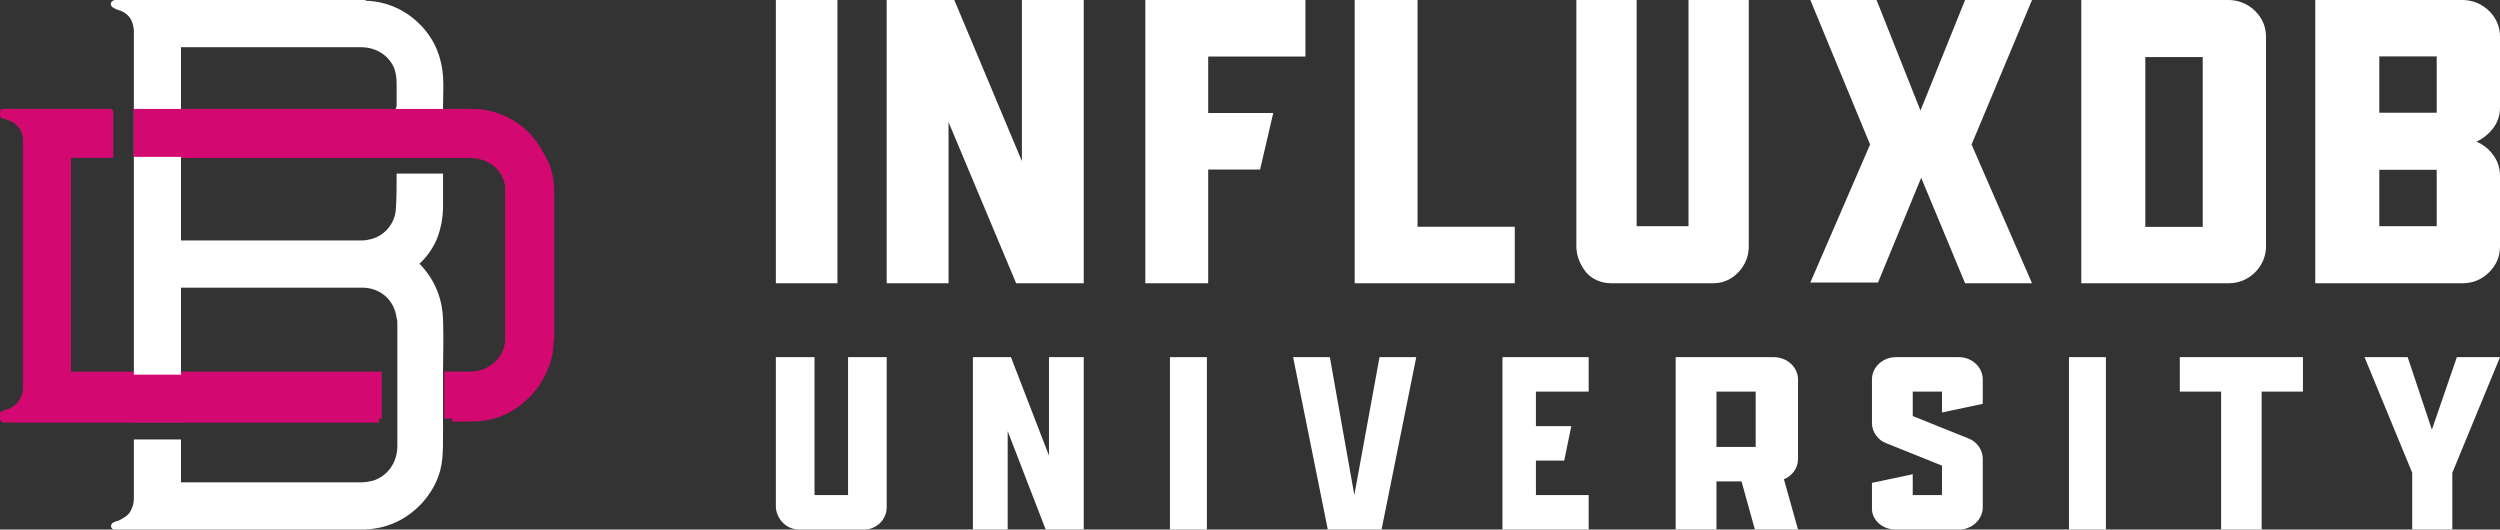
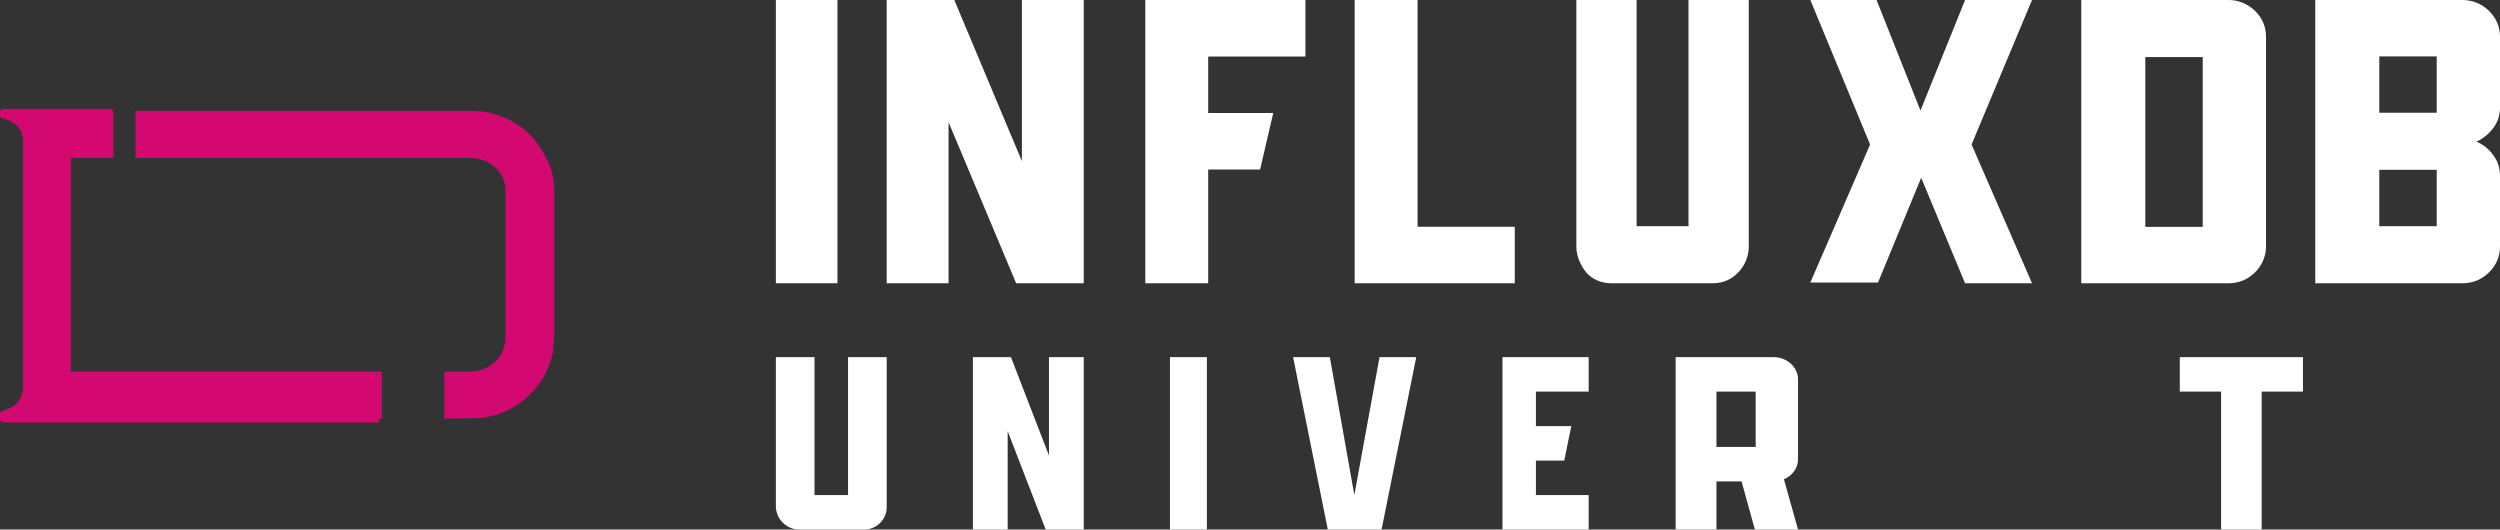
<svg xmlns="http://www.w3.org/2000/svg" width="203" height="43" viewBox="0 0 203 43" fill="none">
  <rect x="0" y="0" width="203" height="43" fill="#333333" stroke="none" />
  <g clip-path="url(#clip0_2414_82905)">
    <path d="M45 15.555V27.387C44.94 27.794 44.94 28.258 44.88 28.664C44.581 30.114 43.863 31.274 42.845 32.202C41.708 33.246 40.391 33.826 38.894 33.942C37.996 34 37.158 33.942 36.32 34H36.081V30.172H38.176C38.416 30.172 38.595 30.114 38.775 30.114C40.151 29.824 41.049 28.722 41.049 27.329V15.555C41.049 15.322 41.049 15.149 40.989 14.916C40.69 13.64 39.553 12.828 38.116 12.828H11V9H37.757C38.236 9 38.775 9 39.254 9.058C41.588 9.464 43.264 10.682 44.282 12.712C44.82 13.582 45 14.568 45 15.555Z" fill="#D30971" />
    <path d="M5.761 30.181H31V34H0.534C0.475 34 0.416 33.942 0.356 34C0.178 34 0.059 33.942 0 33.711V33.537C0.059 33.421 0.178 33.363 0.356 33.306C1.307 33.074 1.841 32.38 1.9 31.396V11.604C1.9 10.62 1.425 9.926 0.297 9.637C0.178 9.637 0.059 9.579 0 9.405V9.231C0.059 9 0.119 9 0.416 9H9.205V12.819H5.761V30.181Z" fill="#D30971" />
-     <path d="M35.974 8.553V12.623H32.148V8.73C32.206 8.671 32.206 8.671 32.206 8.612V6.724C32.206 6.37 32.148 5.957 32.032 5.604C31.684 4.66 30.698 3.834 29.307 3.834H14.697V12.623V19.524H29.307C29.481 19.524 29.713 19.524 29.887 19.465C31.104 19.288 32.09 18.226 32.148 16.929C32.206 16.044 32.206 15.159 32.206 14.274V14.097H35.974V16.752C35.974 17.695 35.8 18.58 35.452 19.465C35.105 20.232 34.641 20.881 34.061 21.412L34.119 21.471C35.337 22.768 35.916 24.243 35.974 25.953C36.032 27.369 35.974 28.785 35.974 30.2V30.377V34.27V35.273C35.974 35.922 35.974 36.571 35.916 37.219C35.8 38.576 35.221 39.756 34.351 40.759C33.017 42.233 31.336 43 29.307 43H9.363C9.131 43 9.073 42.941 9.015 42.764C9.015 42.587 9.073 42.469 9.247 42.41C9.363 42.351 9.479 42.292 9.595 42.292C10.059 42.056 10.523 41.82 10.696 41.289C10.87 40.935 10.87 40.641 10.87 40.287V35.686H14.697V39.166H29.365C29.655 39.166 29.945 39.107 30.235 39.048C31.452 38.694 32.264 37.573 32.264 36.217V26.307C32.264 26.13 32.264 25.953 32.206 25.835C32.032 24.361 30.872 23.358 29.423 23.358H14.697V34.27H10.87V2.477C10.812 1.711 10.523 1.18 9.827 0.885C9.653 0.826 9.421 0.767 9.247 0.649C9.073 0.59 8.957 0.413 9.015 0.236C9.073 0.059 9.189 0.059 9.305 0H29.655L29.713 0.059C31.51 0.118 33.075 0.885 34.235 2.123C35.337 3.303 35.858 4.66 35.974 6.193C36.032 6.96 35.974 7.727 35.974 8.553Z" fill="white" />
    <path d="M63 0H68V23H63V0Z" fill="white" />
    <path d="M72 0H77.489L82.978 13.084V0H88V23H82.511L77.022 9.916V23H72V0Z" fill="white" />
    <path d="M93 0H106V4.588H98.105V9.176H103.388L102.32 13.765H98.105V23H93V0Z" fill="white" />
    <path d="M110 0H115.105V18.412H123V23H110V0Z" fill="white" />
    <path d="M128 20.008V0H132.894V18.365H137.106V0H142V20.008C142 20.77 141.715 21.533 141.146 22.12C140.577 22.707 139.894 23 139.098 23H130.846C130.049 23 129.309 22.707 128.797 22.12C128.341 21.533 128 20.829 128 20.008Z" fill="white" />
    <path d="M151.851 11.735L147 0H152.377L155.942 8.977L159.565 0H165L160.091 11.735L165 23H159.565L156 14.434L152.494 22.941H147L151.851 11.735Z" fill="white" />
    <path d="M169 0H180.952C181.729 0 182.506 0.293 183.104 0.88C183.701 1.467 184 2.171 184 2.992V20.008C184 20.77 183.701 21.533 183.104 22.12C182.506 22.707 181.789 23 180.952 23H169V0ZM178.861 18.365V4.635H174.199V18.424H178.861V18.365Z" fill="white" />
    <path d="M188 0H199.952C200.729 0 201.506 0.293 202.104 0.88C202.701 1.467 203 2.171 203 2.992V8.742C203 9.329 202.821 9.916 202.462 10.385C202.104 10.855 201.626 11.265 201.088 11.5C201.626 11.735 202.104 12.087 202.462 12.615C202.821 13.084 203 13.671 203 14.258V20.008C203 20.829 202.701 21.533 202.104 22.12C201.506 22.707 200.789 23 199.952 23H188V0ZM197.861 9.212V4.577H193.199V9.153H197.861V9.212ZM197.861 18.365V13.788H193.199V18.365H197.861Z" fill="white" />
    <path d="M64.895 43H70.165C71.171 43 72 42.183 72 41.192V29H68.862V40.2H66.138V29H63V41.192C63.059 42.183 63.888 43 64.895 43Z" fill="white" />
    <path d="M79 43H81.823V35.008L84.911 43H88V29H85.177V36.992L82.089 29H79V43Z" fill="white" />
    <path d="M95 43H98V29H95V43Z" fill="white" />
    <path d="M107.818 43H112.182L115 29H112.017L109.972 40.2L107.983 29H105L107.818 43Z" fill="white" />
    <path d="M122 43H129V40.2H124.716V37.4H127.015L127.59 34.6H124.716V31.8H129V29H122V43Z" fill="white" />
    <path d="M136 43H139.376V39.092H141.414L142.497 43H146L144.854 38.917C145.554 38.625 146 37.983 146 37.283V30.808C146 29.817 145.108 29 144.025 29H136.064V43H136ZM139.376 36.292V31.8H142.561V36.292H139.376Z" fill="white" />
-     <path d="M153.94 43H159.063C160.125 43 161 42.183 161 41.192V37.225C161 36.525 160.5 35.825 159.813 35.592L155.314 33.783V31.8H157.689V33.492L161 32.792V30.808C161 29.817 160.125 29 159.063 29H153.94C152.878 29 152.003 29.817 152.003 30.808V34.367C152.003 35.067 152.503 35.767 153.19 36L157.689 37.808V40.2H155.314V38.508L152.003 39.208V41.192C151.941 42.183 152.815 43 153.94 43Z" fill="white" />
-     <path d="M168 43H171V29H168V43Z" fill="white" />
    <path d="M180.291 43H183.646V31.8H187V29H177V31.8H180.354V43H180.291Z" fill="white" />
-     <path d="M195.933 43H199.128V38.392L203 29H199.497L197.469 34.892L195.503 29H192L195.872 38.392V43H195.933Z" fill="white" />
-     <path d="M44.928 15.507V27.535C44.869 27.948 44.869 28.419 44.81 28.832C44.515 30.306 43.808 31.485 42.805 32.429C41.685 33.49 40.388 34.08 38.914 34.198C38.029 34.257 37.204 34.198 36.379 34.257H36.732V30.365H38.206C38.442 30.365 38.619 30.306 38.796 30.306C40.152 30.012 41.036 28.891 41.036 27.476V15.507C41.036 15.271 41.036 15.095 40.977 14.859C40.683 13.562 39.562 12.736 38.147 12.736H10.852V8.845H37.794C38.265 8.845 38.796 8.845 39.268 8.904C41.567 9.316 43.218 10.555 44.22 12.618C44.751 13.503 44.928 14.505 44.928 15.507Z" fill="#D30971" />
    <path d="M5.719 30.424H30.777V34.316H0.531C0.472 34.316 0.413 34.257 0.354 34.316C0.177 34.316 0.059 34.257 0 34.021V33.844C0.059 33.726 0.177 33.667 0.354 33.608C1.297 33.372 1.828 32.665 1.887 31.662V11.498C1.887 10.496 1.415 9.788 0.295 9.493C0.177 9.493 0.059 9.434 0 9.257V9.081C0.059 8.845 0.118 8.845 0.413 8.845H9.139V12.736H5.719V30.424Z" fill="#D30971" />
  </g>
  <defs>
    <clipPath id="clip0_2414_82905">
      <rect width="203" height="43" fill="white" />
    </clipPath>
  </defs>
</svg>